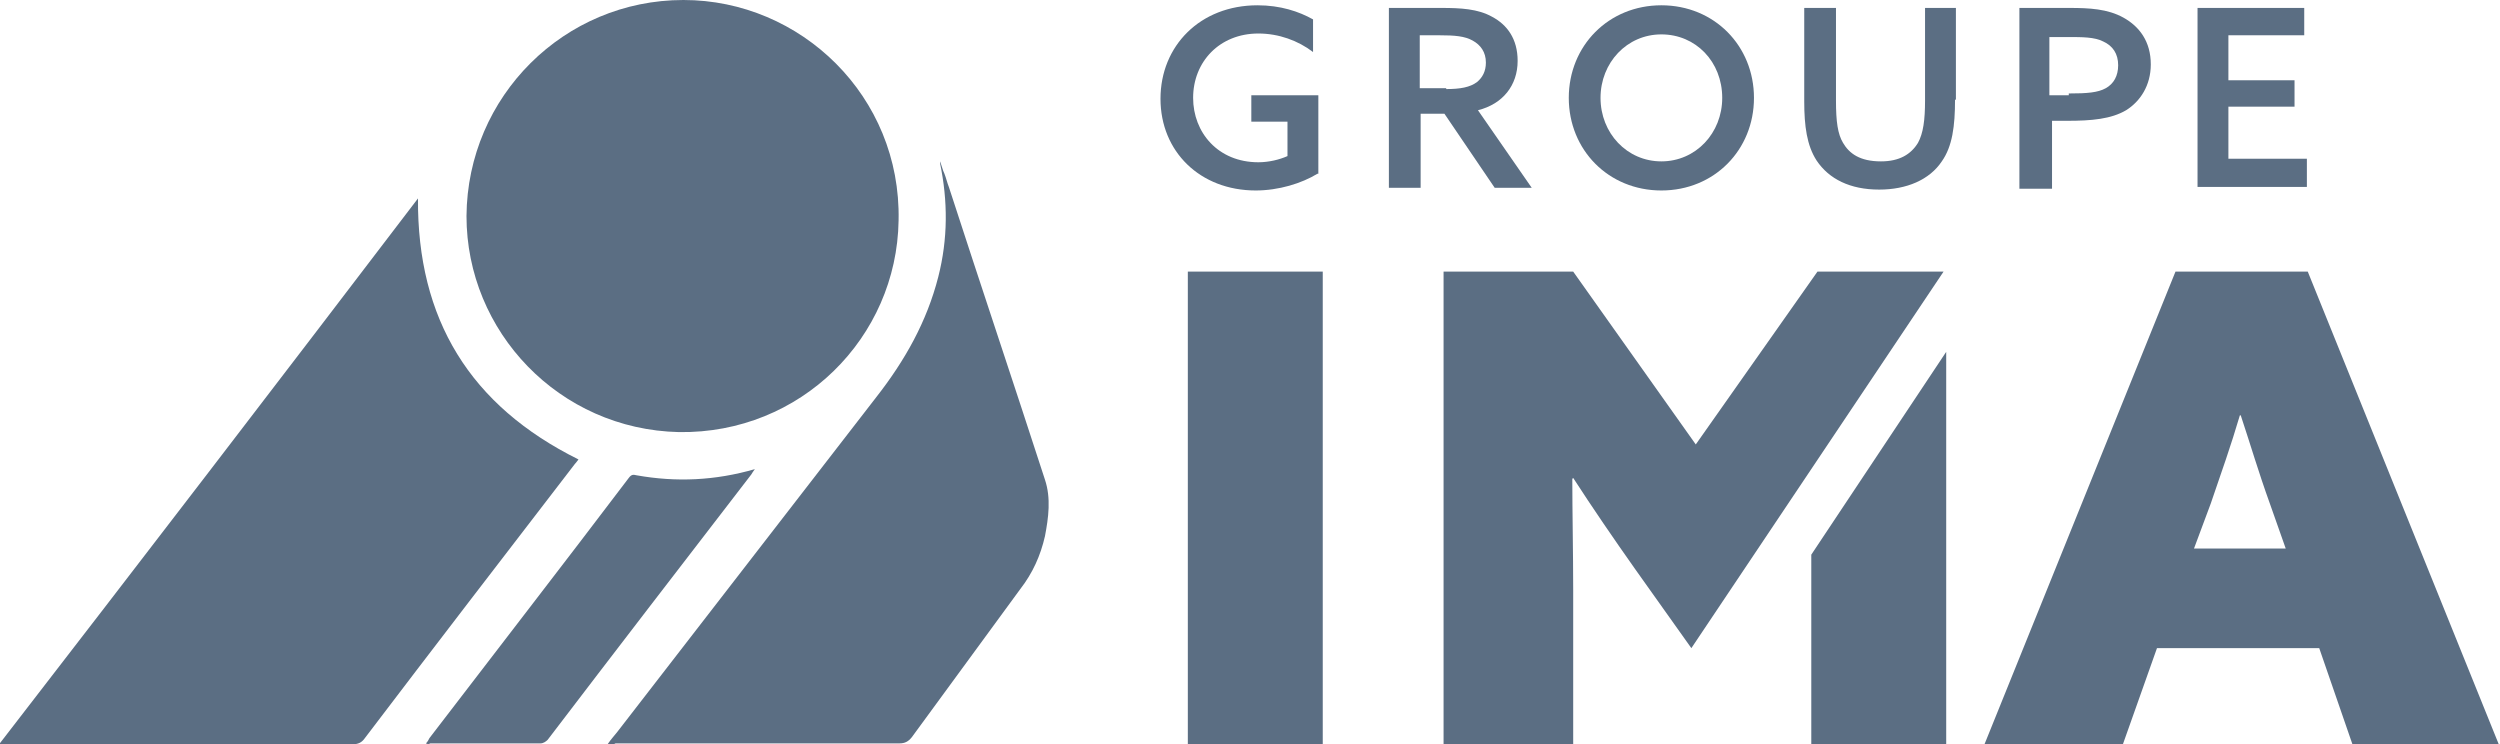
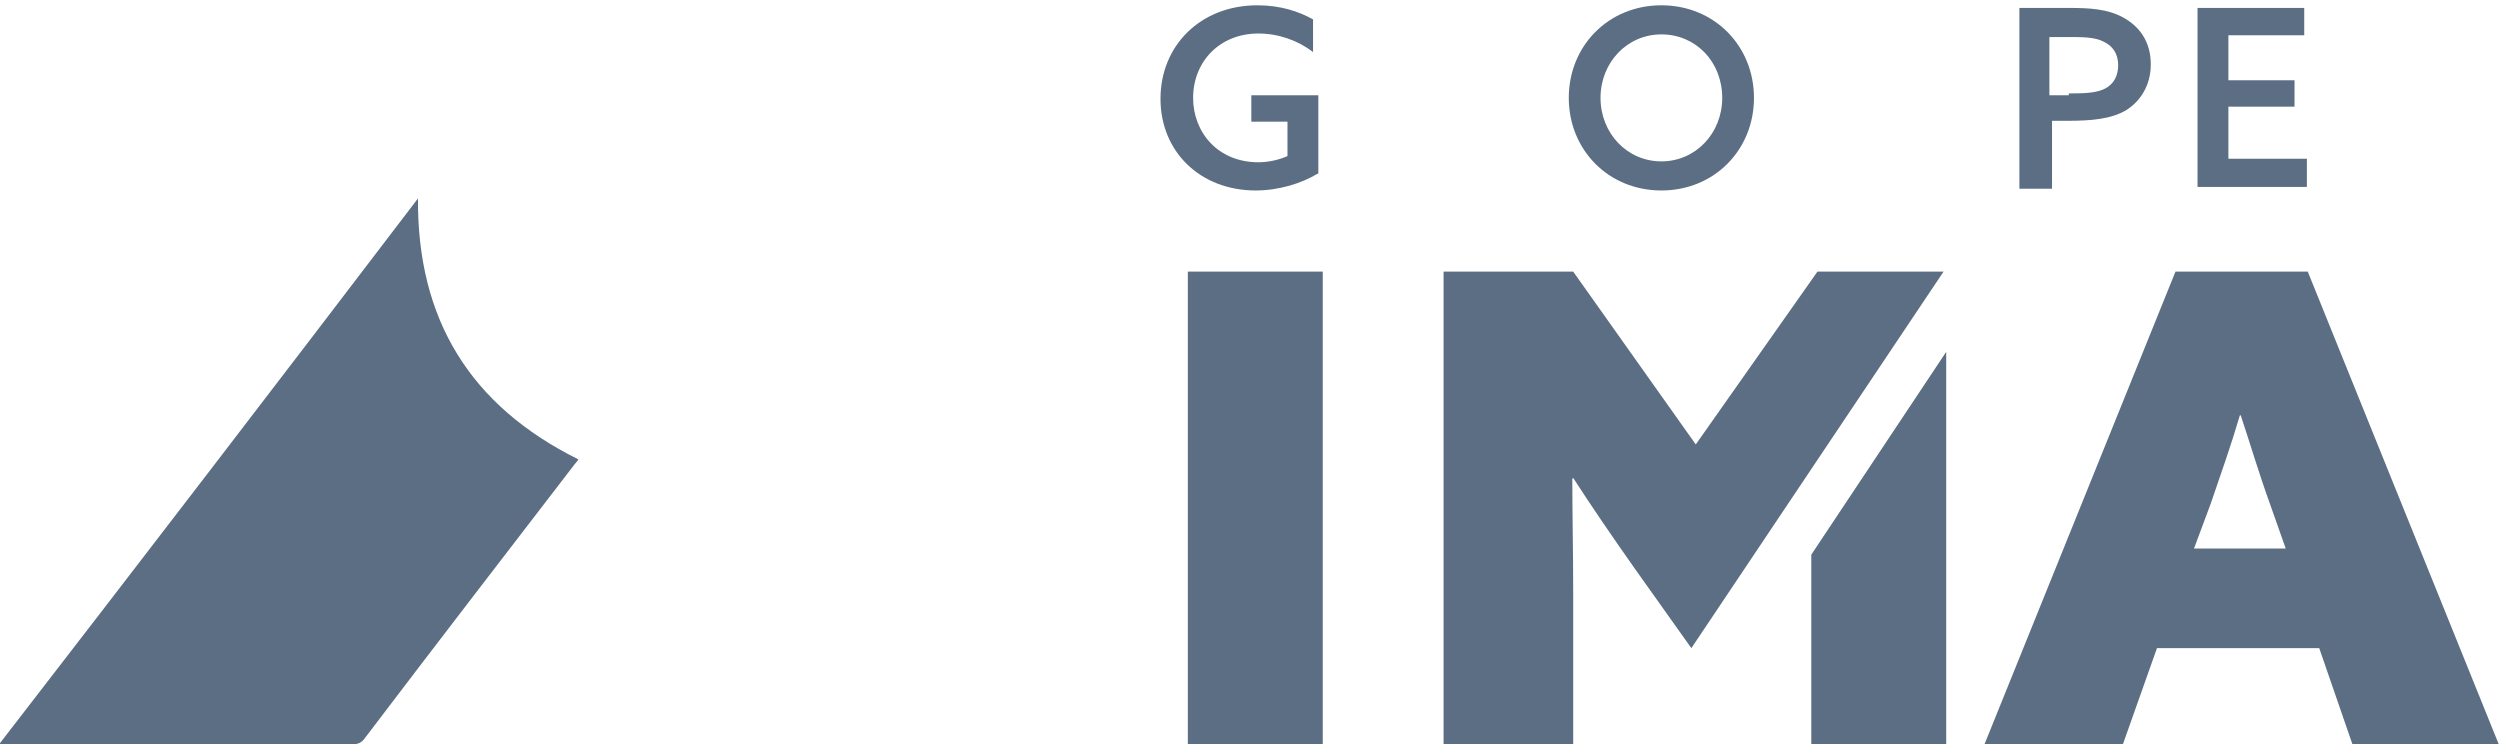
<svg xmlns="http://www.w3.org/2000/svg" id="Calque_1" x="0px" y="0px" width="283.5px" height="84.4px" viewBox="0 0 283.5 84.4" style="enable-background:new 0 0 283.5 84.4;" xml:space="preserve">
  <style type="text/css">	.st0{fill:#5B6E83;}</style>
  <g>
    <g>
      <g>
        <path class="st0" d="M134.7,30.8H150v53.7h-15.3V30.8z" />
        <path class="st0" d="M246.7,30.8h15l21.7,53.7h-16.6l-3.8-11h-18.4l-3.9,11H225L246.7,30.8z M254,47.1c-1,3.4-2.1,6.5-3.3,10    l-1.9,5.1h10.4l-1.8-5.1c-1.3-3.6-2.2-6.7-3.3-10H254z" />
      </g>
      <path class="st0" d="M220.4,30.8h-14.3l-13.8,19.6l-13.9-19.6h-14.7v53.7h14.7V66.9c0-4.2-0.1-8.9-0.1-12.6l0.1-0.1   c2.2,3.4,4.6,6.9,7,10.3l6.4,9L220.4,30.8z" />
    </g>
    <g>
-       <path class="st0" d="M52.9,24.5C53,10.9,64,0,77.5,0c13.3,0,24.7,10.9,24.4,25C101.7,38.3,90.8,49.2,77,49   C63.4,48.7,52.9,37.6,52.9,24.5z" />
      <g>
        <path class="st0" d="M47.4,22.5C47.3,36.2,53.3,46,65.6,52.1c-0.1,0.1-0.2,0.3-0.4,0.5c-8,10.4-16,20.8-23.9,31.2    c-0.3,0.4-0.7,0.6-1.3,0.6c-13.1,0-26.2,0-39.3,0c-0.2,0-0.4,0-0.8,0C15.9,63.7,31.7,43.1,47.4,22.5z" />
-         <path class="st0" d="M68.9,84.4c0.4-0.6,0.8-1,1.1-1.4c9.8-12.7,19.6-25.3,29.4-38c3.2-4.1,5.7-8.5,7-13.6    c1.1-4.3,1.1-8.6,0.2-12.9c0-0.1,0-0.1,0-0.2c0.2,0.5,0.3,1,0.5,1.4c0.2,0.5,0.3,1,0.5,1.5c3.6,11.1,7.3,22.1,10.9,33.2    c0.7,2.1,0.4,4.3,0,6.4c-0.5,2.2-1.4,4.2-2.8,6c-4.1,5.6-8.2,11.2-12.3,16.8c-0.4,0.5-0.8,0.7-1.4,0.7c-10.7,0-21.4,0-32.2,0    C69.7,84.4,69.4,84.4,68.9,84.4z" />
-         <path class="st0" d="M48.3,84.3c0.2-0.2,0.3-0.4,0.4-0.6c7.5-9.8,15.1-19.6,22.6-29.5c0.3-0.4,0.5-0.4,0.9-0.3    c4.5,0.8,8.9,0.6,13.4-0.7c-0.2,0.3-0.3,0.4-0.4,0.6c-7.7,10-15.4,20-23.1,30.1c-0.2,0.2-0.5,0.4-0.8,0.4c-4.2,0-8.4,0-12.5,0    C48.6,84.4,48.5,84.4,48.3,84.3z" />
      </g>
    </g>
    <path class="st0" d="M205.4,62.9L205.4,62.9c0,1.4,0,2.7,0,4v17.5h15.3V39.9L205.4,62.9z" />
    <g>
      <path class="st0" d="M149.4,19.7c-1.8,1.1-4.4,1.9-7,1.9c-6.3,0-10.8-4.4-10.8-10.4c0-6,4.5-10.6,11-10.6c2.6,0,4.7,0.7,6.3,1.6   v3.7c-1.7-1.3-3.9-2.1-6.2-2.1c-4.4,0-7.4,3.2-7.4,7.3c0,3.9,2.8,7.3,7.4,7.3c1.2,0,2.4-0.3,3.3-0.7v-3.9h-4.1v-3h7.6V19.7z" />
-       <path class="st0" d="M157.6,0.9h5.9c2.1,0,4.1,0.1,5.7,1c1.7,0.9,2.9,2.5,2.9,5c0,2.8-1.7,4.9-4.5,5.6l6.1,8.8h-4.2l-5.7-8.4h-2.7   v8.4h-3.6V0.9z M164,10.1c1.6,0,2.7-0.2,3.5-0.8c0.6-0.5,1-1.2,1-2.2c0-1.2-0.6-2-1.5-2.5c-0.9-0.5-2-0.6-3.8-0.6h-2.2v6H164z" />
      <path class="st0" d="M177.9,11.1c0-5.9,4.5-10.5,10.5-10.5s10.5,4.6,10.5,10.5c0,5.9-4.5,10.5-10.5,10.5S177.9,17,177.9,11.1z    M195.3,11.1c0-4.1-3-7.2-6.9-7.2s-6.9,3.2-6.9,7.2s3,7.2,6.9,7.2S195.3,15.1,195.3,11.1z" />
-       <path class="st0" d="M221.7,11.3c0,3-0.3,5.3-1.5,7c-1.4,2.1-4,3.2-7.1,3.2c-3.3,0-5.7-1.2-7.1-3.3c-1.1-1.7-1.4-3.9-1.4-6.7V0.9   h3.6v10.5c0,2.4,0.2,3.8,0.8,4.8c0.7,1.2,1.9,2.1,4.3,2.1c2.1,0,3.4-0.8,4.2-2.1c0.6-1.1,0.8-2.6,0.8-4.8V0.9h3.5V11.3z" />
      <path class="st0" d="M229,0.9h5.7c2.2,0,4.3,0.1,6.1,1.1c1.8,1,3.1,2.7,3.1,5.3c0,2.4-1.2,4.2-2.8,5.2c-1.7,1-3.9,1.2-6.7,1.2   h-1.7v7.7H229V0.9z M234.6,10.6c2.1,0,3.3-0.1,4.2-0.6c0.9-0.5,1.4-1.4,1.4-2.6c0-1.3-0.6-2.2-1.7-2.7c-1-0.5-2.3-0.5-4.1-0.5h-2   v6.6H234.6z" />
      <path class="st0" d="M249.1,0.9h12.2V4h-8.6v5.1h7.5v3h-7.5v5.9h8.9v3.2h-12.4V0.9z" />
    </g>
  </g>
</svg>